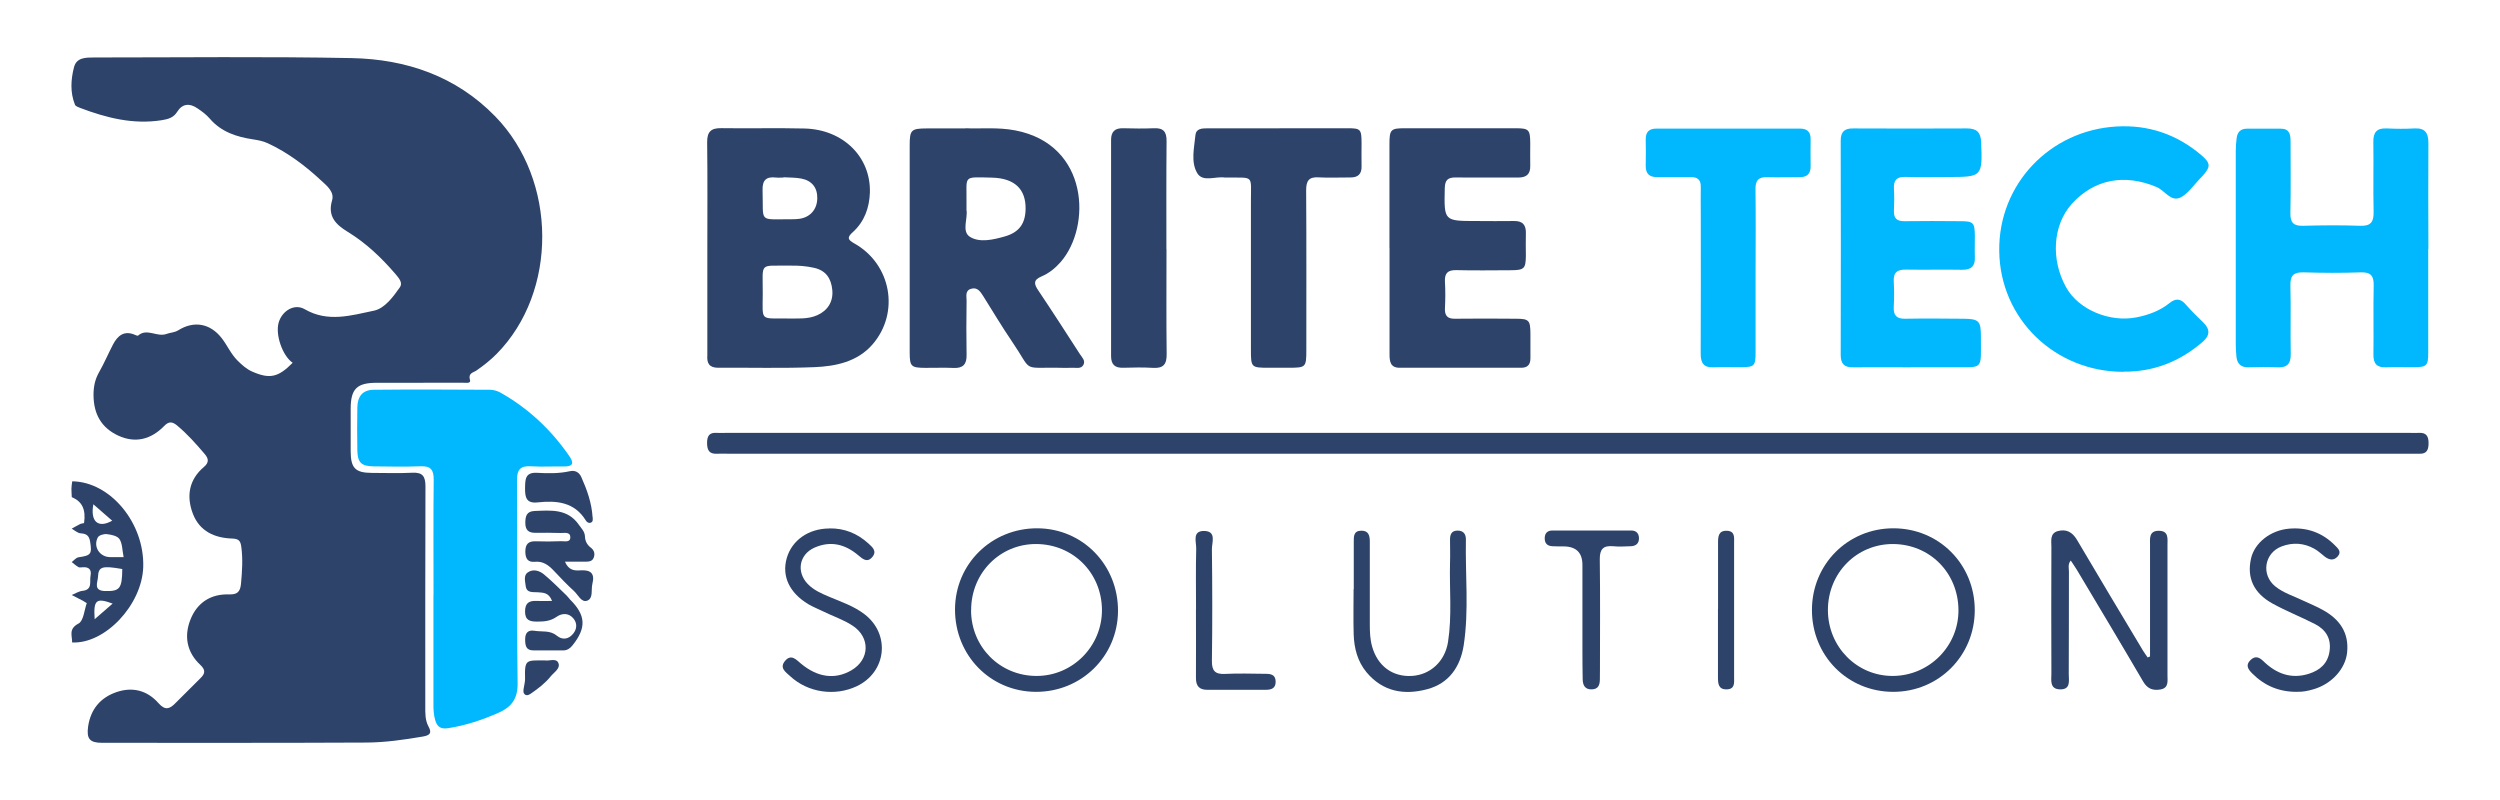
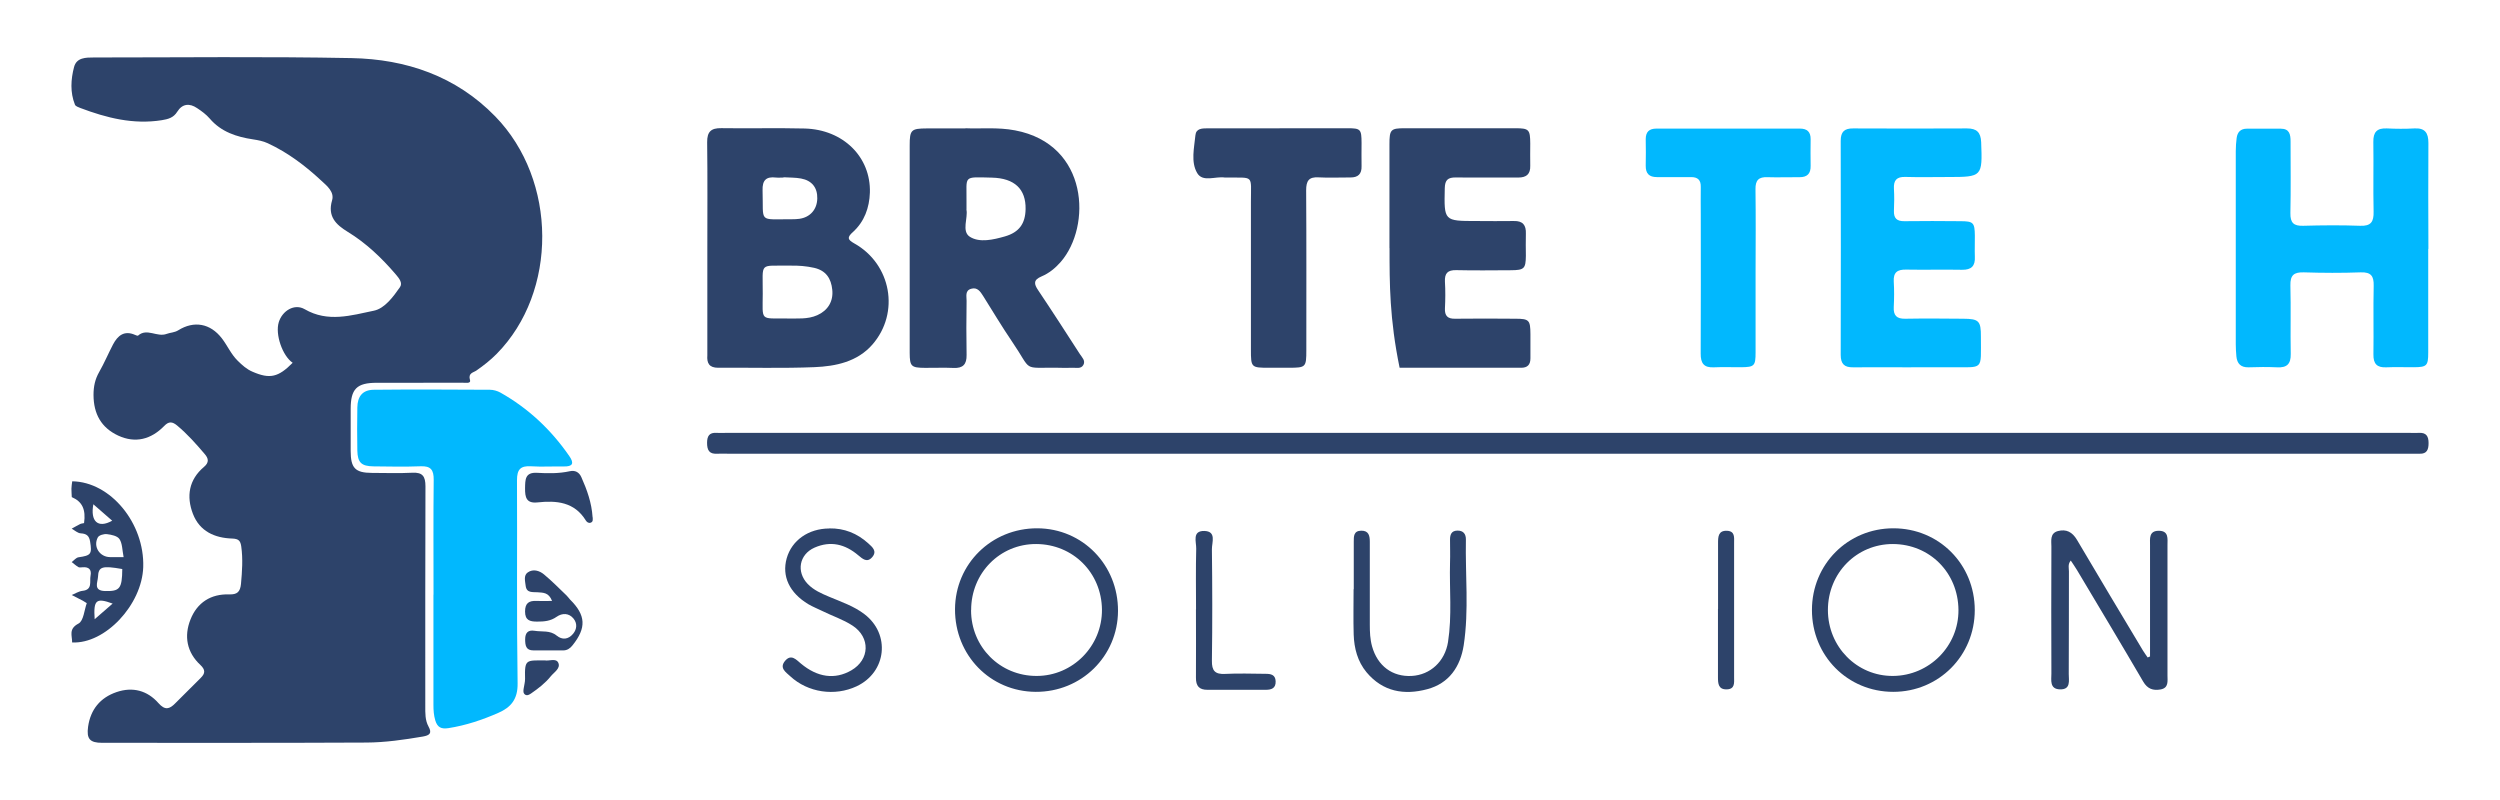
<svg xmlns="http://www.w3.org/2000/svg" width="350" height="112" viewBox="0 0 350 112" fill="none">
  <path d="M219.563 63.523C180.395 63.523 141.239 63.523 102.071 63.523C101.506 63.523 100.942 63.486 100.389 63.523C99.297 63.584 98.99 63.028 98.99 62.001C98.99 61.049 99.309 60.529 100.316 60.603C100.77 60.628 101.236 60.603 101.691 60.603C180.223 60.603 258.755 60.603 337.287 60.603C337.742 60.603 338.208 60.628 338.662 60.603C339.681 60.542 340 61.086 340 62.026C340 62.917 339.791 63.56 338.736 63.523C338.171 63.51 337.606 63.523 337.054 63.523C297.886 63.523 258.731 63.523 219.563 63.523Z" fill="#2D436A" />
  <path d="M99.027 34.752C99.027 29.804 99.064 24.856 99.002 19.921C98.99 18.436 99.543 17.917 100.991 17.942C104.87 18.004 108.761 17.892 112.639 17.991C118.052 18.127 121.931 21.986 121.784 26.959C121.71 29.099 121.011 31.029 119.415 32.476C118.568 33.243 118.642 33.539 119.611 34.084C124.779 36.978 126.019 43.794 122.128 48.247C120.029 50.646 117.021 51.277 114.039 51.401C109.546 51.586 105.041 51.45 100.549 51.487C99.285 51.487 98.941 50.844 99.027 49.743C99.027 49.694 99.027 49.644 99.027 49.595C99.027 44.647 99.027 39.699 99.027 34.764V34.752ZM110.197 44.598C111.621 44.56 113.057 44.734 114.419 44.128C115.892 43.472 116.69 42.198 116.518 40.565C116.359 38.994 115.647 37.881 113.99 37.498C112.885 37.25 111.78 37.164 110.651 37.188C106.171 37.25 106.809 36.582 106.784 41.122C106.772 45.006 106.343 44.56 110.197 44.585V44.598ZM109.706 24.807C109.706 24.807 109.706 24.831 109.706 24.856C109.35 24.856 108.994 24.893 108.638 24.856C107.288 24.695 106.711 25.203 106.76 26.662C106.907 31.288 106.085 30.67 110.86 30.695C111.216 30.695 111.571 30.682 111.927 30.633C113.437 30.41 114.382 29.322 114.419 27.8C114.456 26.291 113.683 25.277 112.148 24.992C111.351 24.844 110.528 24.869 109.718 24.819L109.706 24.807Z" fill="#2D436A" />
  <path d="M135.151 17.954C137.213 18.053 139.668 17.781 142.11 18.251C152.446 20.205 152.838 31.696 148.493 36.681C147.732 37.547 146.848 38.264 145.817 38.697C144.651 39.192 144.737 39.749 145.363 40.664C147.339 43.608 149.254 46.589 151.181 49.57C151.476 50.028 152.004 50.485 151.672 51.092C151.341 51.685 150.666 51.463 150.126 51.487C149.463 51.524 148.8 51.5 148.137 51.487C142.945 51.425 144.614 52.106 141.681 47.814C140.269 45.736 138.98 43.571 137.643 41.443C137.25 40.825 136.832 40.169 135.961 40.429C135.065 40.689 135.335 41.505 135.323 42.124C135.286 44.647 135.274 47.17 135.323 49.694C135.347 51.017 134.807 51.574 133.494 51.512C132.168 51.45 130.842 51.512 129.505 51.5C127.565 51.487 127.369 51.302 127.356 49.397C127.344 46.206 127.356 43.014 127.356 39.823C127.356 33.329 127.356 26.848 127.356 20.354C127.356 18.177 127.565 17.991 129.738 17.979C131.419 17.979 133.113 17.979 135.175 17.979L135.151 17.954ZM135.298 29.334C135.556 30.472 134.574 32.389 135.789 33.156C137.152 34.01 139.054 33.564 140.699 33.094C142.663 32.525 143.547 31.325 143.583 29.272C143.632 26.489 142.061 24.943 138.858 24.869C134.721 24.77 135.359 24.559 135.31 28.171C135.31 28.48 135.31 28.79 135.31 29.334H135.298Z" fill="#2D436A" />
  <path d="M339.951 34.851C339.951 39.687 339.951 44.536 339.951 49.372C339.951 51.215 339.754 51.401 337.926 51.413C336.649 51.425 335.372 51.364 334.096 51.425C332.783 51.487 332.255 50.943 332.279 49.607C332.328 46.416 332.242 43.225 332.316 40.033C332.353 38.66 331.96 38.079 330.5 38.129C327.848 38.227 325.185 38.215 322.533 38.129C321.159 38.091 320.619 38.512 320.655 39.971C320.741 43.163 320.643 46.354 320.704 49.545C320.729 50.968 320.164 51.5 318.79 51.425C317.464 51.364 316.126 51.376 314.8 51.425C313.72 51.45 313.192 50.918 313.094 49.892C313.045 49.323 313.008 48.766 313.008 48.197C313.008 39.18 313.008 30.175 313.008 21.158C313.008 20.539 313.057 19.921 313.131 19.315C313.242 18.486 313.696 18.016 314.567 18.016C316.151 18.016 317.734 18.016 319.317 18.016C320.533 18.016 320.68 18.832 320.68 19.797C320.68 23.149 320.729 26.489 320.655 29.841C320.631 31.214 321.134 31.647 322.447 31.61C325.099 31.536 327.762 31.511 330.414 31.61C331.936 31.672 332.341 31.053 332.304 29.618C332.23 26.378 332.316 23.125 332.267 19.884C332.242 18.474 332.783 17.917 334.17 17.979C335.446 18.041 336.723 18.053 337.999 17.979C339.497 17.892 339.975 18.597 339.975 20.007C339.939 24.955 339.963 29.89 339.975 34.838L339.951 34.851Z" fill="#01B8FE" />
-   <path d="M194.523 34.727C194.523 29.89 194.523 25.042 194.523 20.205C194.523 18.14 194.694 17.954 196.671 17.954C201.826 17.954 206.994 17.954 212.149 17.954C214.064 17.954 214.223 18.14 214.235 20.106C214.235 21.133 214.211 22.172 214.235 23.199C214.272 24.386 213.695 24.856 212.554 24.856C209.645 24.831 206.723 24.881 203.814 24.844C202.71 24.831 202.292 25.19 202.268 26.353C202.17 30.942 202.133 30.942 206.711 30.942C208.454 30.942 210.185 30.979 211.928 30.942C213.204 30.905 213.671 31.523 213.622 32.735C213.585 33.762 213.622 34.801 213.622 35.828C213.597 37.609 213.389 37.819 211.535 37.832C208.982 37.844 206.429 37.881 203.876 37.819C202.661 37.794 202.231 38.264 202.292 39.452C202.366 40.689 202.354 41.926 202.292 43.163C202.243 44.227 202.673 44.647 203.728 44.622C206.539 44.585 209.35 44.598 212.161 44.622C214.076 44.622 214.248 44.82 214.26 46.762C214.26 47.9 214.26 49.026 214.26 50.164C214.26 51.054 213.855 51.487 212.959 51.487C207.288 51.487 201.617 51.487 195.946 51.487C194.633 51.487 194.535 50.572 194.535 49.583C194.535 44.635 194.535 39.699 194.535 34.752L194.523 34.727Z" fill="#2D436A" />
+   <path d="M194.523 34.727C194.523 29.89 194.523 25.042 194.523 20.205C194.523 18.14 194.694 17.954 196.671 17.954C201.826 17.954 206.994 17.954 212.149 17.954C214.064 17.954 214.223 18.14 214.235 20.106C214.235 21.133 214.211 22.172 214.235 23.199C214.272 24.386 213.695 24.856 212.554 24.856C209.645 24.831 206.723 24.881 203.814 24.844C202.71 24.831 202.292 25.19 202.268 26.353C202.17 30.942 202.133 30.942 206.711 30.942C208.454 30.942 210.185 30.979 211.928 30.942C213.204 30.905 213.671 31.523 213.622 32.735C213.585 33.762 213.622 34.801 213.622 35.828C213.597 37.609 213.389 37.819 211.535 37.832C208.982 37.844 206.429 37.881 203.876 37.819C202.661 37.794 202.231 38.264 202.292 39.452C202.366 40.689 202.354 41.926 202.292 43.163C202.243 44.227 202.673 44.647 203.728 44.622C206.539 44.585 209.35 44.598 212.161 44.622C214.076 44.622 214.248 44.82 214.26 46.762C214.26 47.9 214.26 49.026 214.26 50.164C214.26 51.054 213.855 51.487 212.959 51.487C207.288 51.487 201.617 51.487 195.946 51.487C194.535 44.635 194.535 39.699 194.535 34.752L194.523 34.727Z" fill="#2D436A" />
  <path d="M267.568 51.425C264.855 51.425 262.155 51.401 259.442 51.425C258.203 51.45 257.699 50.943 257.699 49.681C257.724 39.687 257.724 29.705 257.699 19.71C257.699 18.449 258.215 17.966 259.442 17.979C264.757 18.004 270.072 18.004 275.387 17.979C276.737 17.979 277.302 18.523 277.363 19.896C277.547 24.733 277.523 24.782 272.723 24.782C270.735 24.782 268.734 24.831 266.746 24.77C265.531 24.733 265.089 25.24 265.15 26.415C265.211 27.441 265.199 28.48 265.15 29.507C265.113 30.558 265.555 30.979 266.611 30.967C269.213 30.93 271.827 30.942 274.43 30.967C276.283 30.967 276.455 31.165 276.479 32.995C276.492 33.972 276.443 34.95 276.479 35.927C276.553 37.238 276.001 37.794 274.675 37.77C272.073 37.72 269.458 37.794 266.856 37.745C265.629 37.72 265.052 38.128 265.126 39.427C265.199 40.602 265.187 41.802 265.126 42.977C265.064 44.165 265.531 44.647 266.733 44.622C269.446 44.573 272.147 44.598 274.859 44.622C277.044 44.635 277.339 44.932 277.326 47.133C277.314 51.995 277.817 51.376 273.067 51.413C271.226 51.425 269.385 51.413 267.544 51.413L267.568 51.425Z" fill="#01B8FE" />
-   <path d="M297.272 52.056C287.735 52.056 280.002 44.697 279.892 35.123C279.781 25.771 286.999 18.226 296.352 17.707C300.783 17.459 304.711 18.795 308.123 21.665C309.51 22.84 309.547 23.322 308.319 24.671C308.221 24.782 308.111 24.893 308 25.005C307.104 25.92 306.343 27.12 305.263 27.652C303.925 28.307 303.078 26.674 301.937 26.192C297.444 24.287 293.173 25.079 290.043 28.555C287.391 31.511 287.072 36.36 289.282 40.268C291.012 43.348 295.345 45.179 299.138 44.424C300.807 44.09 302.391 43.509 303.741 42.421C304.576 41.753 305.263 41.777 305.987 42.606C306.761 43.497 307.608 44.313 308.455 45.142C309.424 46.094 309.424 46.948 308.369 47.863C305.177 50.621 301.507 52.069 297.297 52.032L297.272 52.056Z" fill="#01B8FE" />
  <path d="M179.143 17.954C182.309 17.954 185.476 17.954 188.643 17.954C190.497 17.954 190.607 18.09 190.619 20.007C190.619 21.084 190.595 22.172 190.619 23.248C190.656 24.361 190.128 24.856 189.048 24.844C187.563 24.831 186.078 24.918 184.605 24.831C183.23 24.745 182.862 25.326 182.862 26.637C182.911 34.108 182.886 41.58 182.886 49.038C182.886 51.413 182.813 51.475 180.493 51.487C179.572 51.487 178.652 51.487 177.731 51.487C175.153 51.487 175.129 51.463 175.129 48.939C175.129 42.037 175.141 35.135 175.129 28.233C175.129 24.411 175.608 24.906 171.79 24.856C171.692 24.856 171.582 24.869 171.483 24.856C170.17 24.646 168.39 25.561 167.605 24.225C166.696 22.679 167.187 20.712 167.359 18.931C167.445 17.991 168.28 17.966 169.028 17.966C172.404 17.966 175.779 17.966 179.143 17.966V17.954Z" fill="#2D436A" />
  <path d="M245.781 38.067C245.781 41.827 245.781 45.587 245.781 49.335C245.781 51.227 245.609 51.388 243.792 51.413C242.516 51.425 241.239 51.364 239.963 51.425C238.539 51.5 238.085 50.856 238.097 49.496C238.134 43.014 238.109 36.52 238.109 30.039C238.109 28.753 238.085 27.466 238.109 26.18C238.134 25.19 237.68 24.782 236.722 24.794C235.139 24.819 233.556 24.782 231.972 24.794C230.88 24.794 230.389 24.299 230.401 23.199C230.426 21.962 230.426 20.725 230.401 19.488C230.401 18.449 230.892 18.003 231.911 18.003C238.6 18.003 245.29 18.003 251.992 18.003C252.998 18.003 253.502 18.461 253.489 19.5C253.477 20.737 253.465 21.974 253.489 23.211C253.514 24.312 253.011 24.819 251.918 24.807C250.433 24.794 248.948 24.856 247.475 24.807C246.223 24.745 245.744 25.227 245.769 26.501C245.818 30.36 245.793 34.22 245.781 38.079V38.067Z" fill="#01B8FE" />
-   <path d="M163.309 34.875C163.309 39.761 163.272 44.66 163.333 49.545C163.358 51.03 162.854 51.599 161.381 51.5C160.007 51.413 158.62 51.45 157.245 51.487C156.091 51.524 155.551 51.042 155.551 49.855C155.551 39.774 155.551 29.68 155.551 19.599C155.551 18.412 156.091 17.929 157.245 17.954C158.669 17.991 160.105 18.016 161.529 17.954C162.854 17.892 163.333 18.412 163.321 19.76C163.272 24.807 163.296 29.841 163.296 34.888L163.309 34.875Z" fill="#2D436A" />
  <path d="M301.004 91.91C301.004 88.979 301.004 86.047 301.004 83.116C301.004 80.852 300.992 78.588 301.004 76.325C301.004 75.422 300.82 74.309 302.231 74.309C303.655 74.309 303.447 75.434 303.447 76.325C303.459 82.398 303.459 88.472 303.447 94.557C303.447 95.349 303.643 96.314 302.477 96.524C301.434 96.71 300.648 96.45 300.047 95.423C296.99 90.191 293.872 84.996 290.767 79.788C290.509 79.355 290.215 78.947 289.908 78.477C289.466 78.997 289.65 79.529 289.65 79.999C289.638 84.786 289.65 89.573 289.625 94.359C289.625 95.275 289.945 96.549 288.398 96.512C286.913 96.475 287.195 95.201 287.195 94.298C287.171 88.373 287.171 82.46 287.195 76.535C287.195 75.707 286.962 74.655 288.116 74.346C289.282 74.049 290.116 74.469 290.779 75.583C293.823 80.766 296.929 85.911 300.01 91.069C300.218 91.403 300.452 91.725 300.673 92.046C300.771 92.009 300.869 91.96 300.967 91.923L301.004 91.91Z" fill="#2D436A" />
  <path d="M253.673 85.392C253.673 78.997 258.706 73.962 265.076 73.962C271.459 73.962 276.467 78.997 276.467 85.416C276.467 91.799 271.422 96.858 265.052 96.858C258.669 96.858 253.661 91.811 253.673 85.392ZM255.907 85.404C255.907 90.55 259.97 94.669 265.027 94.632C270.109 94.594 274.233 90.438 274.184 85.379C274.135 80.172 270.17 76.189 265.015 76.164C259.933 76.152 255.907 80.221 255.907 85.404Z" fill="#2D436A" />
  <path d="M156.521 85.528C156.496 91.873 151.39 96.895 144.995 96.858C138.637 96.821 133.678 91.737 133.702 85.293C133.727 78.947 138.821 73.938 145.228 73.962C151.562 73.987 156.545 79.083 156.521 85.528ZM135.949 85.429C135.949 90.574 139.999 94.644 145.13 94.632C150.199 94.632 154.311 90.438 154.274 85.355C154.225 80.184 150.224 76.189 145.069 76.164C139.987 76.139 135.949 80.234 135.961 85.416L135.949 85.429Z" fill="#2D436A" />
  <path d="M189.527 82.485C189.527 80.271 189.527 78.057 189.527 75.843C189.527 75.1 189.502 74.321 190.558 74.296C191.638 74.272 191.773 75.026 191.773 75.855C191.773 79.714 191.773 83.573 191.773 87.445C191.773 88.472 191.81 89.498 192.092 90.5C192.853 93.221 194.928 94.78 197.64 94.632C200.255 94.483 202.292 92.591 202.722 89.882C203.299 86.196 202.906 82.485 203.004 78.774C203.041 77.698 203.004 76.609 203.004 75.533C203.004 74.841 203.201 74.309 204.011 74.284C204.858 74.259 205.238 74.754 205.226 75.533C205.128 80.469 205.668 85.429 204.919 90.339C204.453 93.32 202.882 95.671 199.813 96.487C196.585 97.353 193.602 96.846 191.319 94.124C190.055 92.603 189.576 90.748 189.515 88.818C189.453 86.703 189.502 84.6 189.502 82.485H189.527Z" fill="#2D436A" />
-   <path d="M321.699 96.858C319.047 96.895 316.998 95.98 315.291 94.26C314.776 93.741 314.309 93.135 315.071 92.405C315.77 91.737 316.335 92.034 316.912 92.603C318.704 94.322 320.766 95.102 323.221 94.335C324.792 93.84 325.909 92.888 326.142 91.131C326.388 89.35 325.578 88.125 324.08 87.358C322.116 86.356 320.066 85.552 318.139 84.489C315.488 83.017 314.543 80.865 315.144 78.193C315.635 76.003 317.857 74.234 320.484 74.012C322.963 73.802 325.123 74.556 326.891 76.35C327.32 76.783 327.873 77.24 327.271 77.908C326.707 78.527 326.093 78.391 325.492 77.945C325.001 77.574 324.559 77.129 324.019 76.832C322.558 76.016 320.999 75.904 319.428 76.498C317.01 77.413 316.519 80.456 318.532 82.089C319.661 83.004 321.06 83.425 322.349 84.043C323.319 84.501 324.325 84.897 325.258 85.429C327.541 86.703 328.879 88.571 328.597 91.341C328.364 93.642 326.424 95.769 323.884 96.499C323.098 96.734 322.288 96.883 321.674 96.846L321.699 96.858Z" fill="#2D436A" />
  <path d="M116.101 73.975C118.2 73.938 120.004 74.668 121.551 76.065C122.103 76.572 122.839 77.141 122.115 77.995C121.391 78.836 120.765 78.242 120.151 77.735C118.322 76.189 116.297 75.669 114.026 76.671C111.891 77.624 111.449 80.048 113.081 81.755C113.928 82.633 115.008 83.091 116.089 83.549C117.782 84.266 119.538 84.847 121.023 85.985C124.693 88.781 124.128 94.1 119.93 96.079C116.874 97.514 113.106 96.969 110.626 94.669C110.049 94.124 109.055 93.531 109.914 92.516C110.761 91.527 111.449 92.331 112.112 92.888C114.444 94.842 116.886 95.176 119.182 93.852C121.784 92.343 121.87 89.239 119.366 87.593C118.028 86.715 116.506 86.233 115.094 85.528C114.456 85.219 113.781 84.946 113.167 84.588C110.516 82.992 109.436 80.679 110.135 78.168C110.847 75.645 113.179 73.999 116.101 73.987V73.975Z" fill="#2D436A" />
-   <path d="M221.539 86.344C221.539 83.92 221.539 81.495 221.539 79.083C221.539 77.368 220.659 76.506 218.9 76.498C218.384 76.498 217.881 76.498 217.365 76.473C216.629 76.449 216.236 76.078 216.261 75.298C216.285 74.593 216.69 74.272 217.341 74.272C221.023 74.272 224.706 74.272 228.388 74.272C229.051 74.272 229.444 74.655 229.456 75.335C229.468 76.102 229.014 76.449 228.302 76.473C227.48 76.498 226.657 76.56 225.847 76.473C224.46 76.35 223.957 76.869 223.969 78.316C224.043 83.474 223.994 88.62 223.994 93.778C223.994 94.236 223.994 94.706 223.981 95.163C223.969 95.918 223.736 96.487 222.864 96.512C221.919 96.549 221.6 95.955 221.576 95.139C221.539 93.803 221.551 92.454 221.539 91.119C221.539 89.523 221.539 87.927 221.539 86.332V86.344Z" fill="#2D436A" />
  <path d="M167.445 85.305C167.445 82.472 167.396 79.64 167.47 76.807C167.494 75.88 166.856 74.296 168.611 74.334C170.342 74.383 169.654 75.954 169.667 76.882C169.728 82.089 169.74 87.284 169.667 92.492C169.642 93.914 170.109 94.421 171.52 94.347C173.41 94.248 175.301 94.322 177.191 94.335C177.903 94.335 178.553 94.446 178.59 95.374C178.627 96.376 177.989 96.573 177.191 96.573C174.478 96.573 171.778 96.561 169.065 96.573C167.887 96.586 167.42 96.042 167.433 94.879C167.457 91.688 167.433 88.496 167.433 85.293L167.445 85.305Z" fill="#2D436A" />
  <path d="M240.527 85.256C240.527 82.176 240.527 79.083 240.527 76.003C240.527 75.15 240.564 74.272 241.755 74.309C242.921 74.346 242.774 75.249 242.774 76.003C242.774 82.275 242.774 88.546 242.774 94.817C242.774 95.572 242.921 96.475 241.755 96.512C240.564 96.549 240.515 95.683 240.515 94.817C240.515 91.626 240.515 88.447 240.515 85.256H240.527Z" fill="#2D436A" />
  <path d="M40.981 50.795C39.545 49.83 38.501 46.812 39.029 45.105C39.52 43.509 41.214 42.458 42.65 43.286C45.903 45.179 49.18 44.152 52.347 43.497C53.844 43.188 55.035 41.58 55.992 40.206C56.41 39.613 55.87 38.957 55.416 38.425C53.439 36.112 51.267 34.034 48.652 32.439C47.032 31.449 45.829 30.286 46.492 28.047C46.836 26.885 45.792 26.031 45.019 25.326C42.761 23.223 40.318 21.368 37.495 20.057C36.832 19.748 36.145 19.624 35.433 19.513C33.125 19.166 30.965 18.474 29.357 16.593C28.866 16.024 28.228 15.554 27.589 15.134C26.534 14.416 25.515 14.515 24.815 15.641C24.288 16.494 23.539 16.68 22.643 16.828C18.666 17.459 14.922 16.507 11.252 15.121C10.97 15.01 10.577 14.874 10.491 14.652C9.804 12.932 9.914 11.114 10.368 9.382C10.724 8.046 12.013 8.046 13.167 8.046C25.183 8.046 37.2 7.898 49.217 8.133C56.84 8.281 63.836 10.644 69.335 16.297C78.05 25.252 78.099 40.862 69.531 49.545C68.66 50.424 67.702 51.178 66.684 51.883C66.266 52.168 65.505 52.217 65.8 53.207C65.959 53.751 65.112 53.578 64.72 53.578C60.73 53.602 56.741 53.578 52.752 53.59C49.941 53.59 49.094 54.444 49.094 57.264C49.094 59.218 49.094 61.185 49.094 63.139C49.094 65.539 49.733 66.194 52.065 66.207C53.955 66.207 55.858 66.281 57.736 66.182C59.172 66.108 59.564 66.702 59.564 68.087C59.528 78.341 59.54 88.595 59.54 98.85C59.54 99.827 59.503 100.829 59.994 101.719C60.534 102.684 60.105 102.956 59.196 103.117C56.569 103.562 53.93 103.946 51.279 103.958C38.956 104.02 26.632 103.995 14.308 103.995C12.565 103.995 12.099 103.438 12.332 101.744C12.676 99.32 14.038 97.674 16.309 96.895C18.568 96.116 20.63 96.672 22.176 98.429C23.109 99.48 23.723 99.282 24.521 98.478C25.724 97.279 26.914 96.079 28.117 94.891C28.755 94.26 28.755 93.753 28.056 93.098C26.153 91.329 25.736 89.065 26.669 86.728C27.602 84.365 29.516 83.128 32.094 83.215C33.199 83.252 33.628 82.868 33.739 81.743C33.898 79.986 34.021 78.254 33.776 76.51C33.665 75.707 33.407 75.434 32.524 75.397C30.069 75.323 27.958 74.395 27.012 71.946C26.067 69.485 26.436 67.159 28.559 65.366C29.308 64.735 29.197 64.178 28.645 63.547C27.442 62.137 26.227 60.764 24.803 59.577C24.128 59.02 23.637 58.958 22.986 59.639C21.157 61.507 18.973 62.1 16.555 60.987C14.186 59.886 13.105 57.969 13.093 55.297C13.093 54.11 13.302 53.108 13.879 52.093C14.591 50.844 15.155 49.508 15.818 48.234C16.481 46.972 17.401 46.218 18.911 46.886C19.046 46.948 19.267 47.034 19.329 46.985C20.581 45.872 21.98 47.269 23.355 46.737C23.809 46.564 24.435 46.564 24.95 46.243C27.172 44.857 29.443 45.278 31.051 47.356C31.836 48.37 32.34 49.582 33.272 50.498C33.898 51.116 34.537 51.698 35.359 52.044C37.777 53.095 38.968 52.823 40.981 50.782V50.795Z" fill="#2D436A" />
  <path d="M60.694 83.252C60.694 77.896 60.657 72.528 60.718 67.172C60.73 65.786 60.313 65.217 58.877 65.279C56.68 65.366 54.483 65.316 52.286 65.291C50.592 65.267 50.064 64.76 50.027 63.077C49.99 61.074 49.99 59.057 50.027 57.053C50.052 55.47 50.776 54.58 52.335 54.567C57.76 54.505 63.173 54.542 68.599 54.567C69.09 54.567 69.63 54.728 70.059 54.963C73.963 57.165 77.154 60.158 79.707 63.857C80.419 64.883 80.173 65.329 78.934 65.304C77.399 65.279 75.865 65.378 74.331 65.279C72.87 65.192 72.379 65.724 72.379 67.221C72.428 76.708 72.318 86.183 72.465 95.671C72.502 97.909 71.508 99.035 69.789 99.79C67.543 100.779 65.223 101.558 62.768 101.942C61.762 102.09 61.234 101.83 60.939 100.853C60.73 100.148 60.681 99.443 60.681 98.713C60.681 93.555 60.681 88.41 60.681 83.252H60.694Z" fill="#01B8FE" />
  <path d="M10.098 89.944C10.111 88.979 9.558 88.051 10.994 87.296C11.706 86.925 11.804 85.379 12.148 84.439C11.755 84.204 11.682 84.142 11.583 84.093C11.068 83.833 10.552 83.573 10.037 83.301C10.528 83.103 11.019 82.782 11.534 82.72C13.007 82.571 12.516 81.409 12.676 80.605C12.848 79.764 12.455 79.343 11.571 79.417C11.375 79.43 11.129 79.479 10.97 79.392C10.638 79.195 10.344 78.922 10.037 78.688C10.356 78.453 10.65 78.069 10.994 78.019C12.749 77.772 12.897 77.562 12.614 75.818C12.479 75.001 12.111 74.717 11.301 74.667C10.871 74.643 10.454 74.247 10.037 74.012C10.43 73.802 10.81 73.567 11.215 73.369C11.387 73.282 11.596 73.282 11.768 73.233C12.038 71.328 11.522 70.227 10.049 69.596C10.037 69.237 10 68.829 10 68.421C10 68.075 10.074 67.728 10.111 67.382C15.474 67.456 20.249 73.257 20.053 79.392C19.881 84.662 14.726 90.179 10.086 89.944H10.098ZM17.303 77.982C17.107 76.968 17.131 76.078 16.726 75.471C16.432 75.026 15.597 74.853 14.971 74.779C14.554 74.729 13.854 74.927 13.695 75.236C13.007 76.523 13.952 77.982 15.401 77.995C15.941 77.995 16.493 77.995 17.303 77.995V77.982ZM17.119 79.665C14.296 79.17 13.78 79.318 13.719 80.766C13.682 81.532 13.02 82.695 14.701 82.745C16.751 82.794 17.095 82.435 17.119 79.665ZM15.708 72.899C14.812 72.119 14.026 71.427 13.069 70.598C12.627 72.973 13.695 74.024 15.708 72.899ZM13.253 86.69C14.038 86.01 14.824 85.33 15.769 84.501C13.461 83.66 13.069 83.969 13.253 86.69Z" fill="#2D436A" />
-   <path d="M79.106 78.663C79.633 79.887 80.468 79.9 81.266 79.85C82.653 79.764 83.316 80.234 82.935 81.73C82.726 82.547 83.095 83.759 82.211 84.093C81.388 84.402 80.934 83.264 80.358 82.745C79.376 81.854 78.455 80.877 77.534 79.9C76.798 79.12 76.025 78.539 74.883 78.65C73.889 78.749 73.557 78.193 73.545 77.24C73.545 76.177 73.975 75.744 75.006 75.781C76.184 75.818 77.362 75.818 78.529 75.768C79.032 75.744 79.879 76.016 79.842 75.175C79.805 74.408 78.983 74.643 78.467 74.618C77.289 74.581 76.111 74.581 74.944 74.593C73.999 74.606 73.545 74.21 73.545 73.208C73.545 72.268 73.717 71.588 74.834 71.538C77.142 71.451 79.474 71.192 81.057 73.492C81.413 73.999 81.867 74.42 81.892 75.088C81.916 75.744 82.186 76.275 82.714 76.671C83.168 77.018 83.328 77.5 83.132 78.044C82.911 78.663 82.346 78.626 81.843 78.638C80.996 78.65 80.149 78.638 79.13 78.638L79.106 78.663Z" fill="#2D436A" />
  <path d="M77.289 84.13C76.822 82.918 76.025 82.98 75.263 82.918C74.576 82.868 73.717 83.054 73.594 82.015C73.521 81.372 73.275 80.555 73.889 80.135C74.638 79.615 75.521 79.887 76.16 80.419C77.264 81.335 78.271 82.361 79.302 83.351C79.486 83.524 79.633 83.746 79.805 83.932C82.027 86.134 82.125 87.89 80.149 90.352C79.805 90.785 79.4 91.057 78.848 91.057C77.473 91.057 76.086 91.057 74.711 91.057C73.606 91.069 73.533 90.352 73.521 89.511C73.521 88.571 73.95 88.162 74.846 88.311C75.877 88.484 76.994 88.212 77.927 88.979C78.713 89.622 79.56 89.535 80.235 88.731C80.787 88.063 80.824 87.259 80.296 86.604C79.645 85.8 78.7 85.812 77.939 86.344C77.068 86.963 76.172 87.024 75.19 87.024C74.208 87.024 73.508 86.864 73.508 85.614C73.508 84.427 74.061 84.081 75.116 84.13C75.767 84.167 76.43 84.13 77.264 84.13H77.289Z" fill="#2D436A" />
  <path d="M82.972 72.404C82.984 72.701 83.07 73.059 82.677 73.183C82.407 73.27 82.162 73.097 82.027 72.886C80.419 70.252 77.903 70.054 75.239 70.338C73.692 70.499 73.496 69.633 73.508 68.371C73.533 67.159 73.484 66.096 75.202 66.195C76.724 66.281 78.246 66.306 79.768 65.972C80.492 65.811 81.069 66.083 81.388 66.801C82.186 68.582 82.837 70.412 82.96 72.391L82.972 72.404Z" fill="#2D436A" />
  <path d="M76.27 92.454C76.859 92.578 77.841 92.096 78.16 92.788C78.516 93.568 77.583 94.1 77.117 94.669C76.344 95.633 75.362 96.388 74.355 97.081C74.097 97.254 73.803 97.439 73.508 97.242C73.226 97.044 73.263 96.697 73.312 96.4C73.373 95.943 73.521 95.485 73.508 95.027C73.435 92.257 73.668 92.467 76.27 92.454Z" fill="#2D436A" />
</svg>